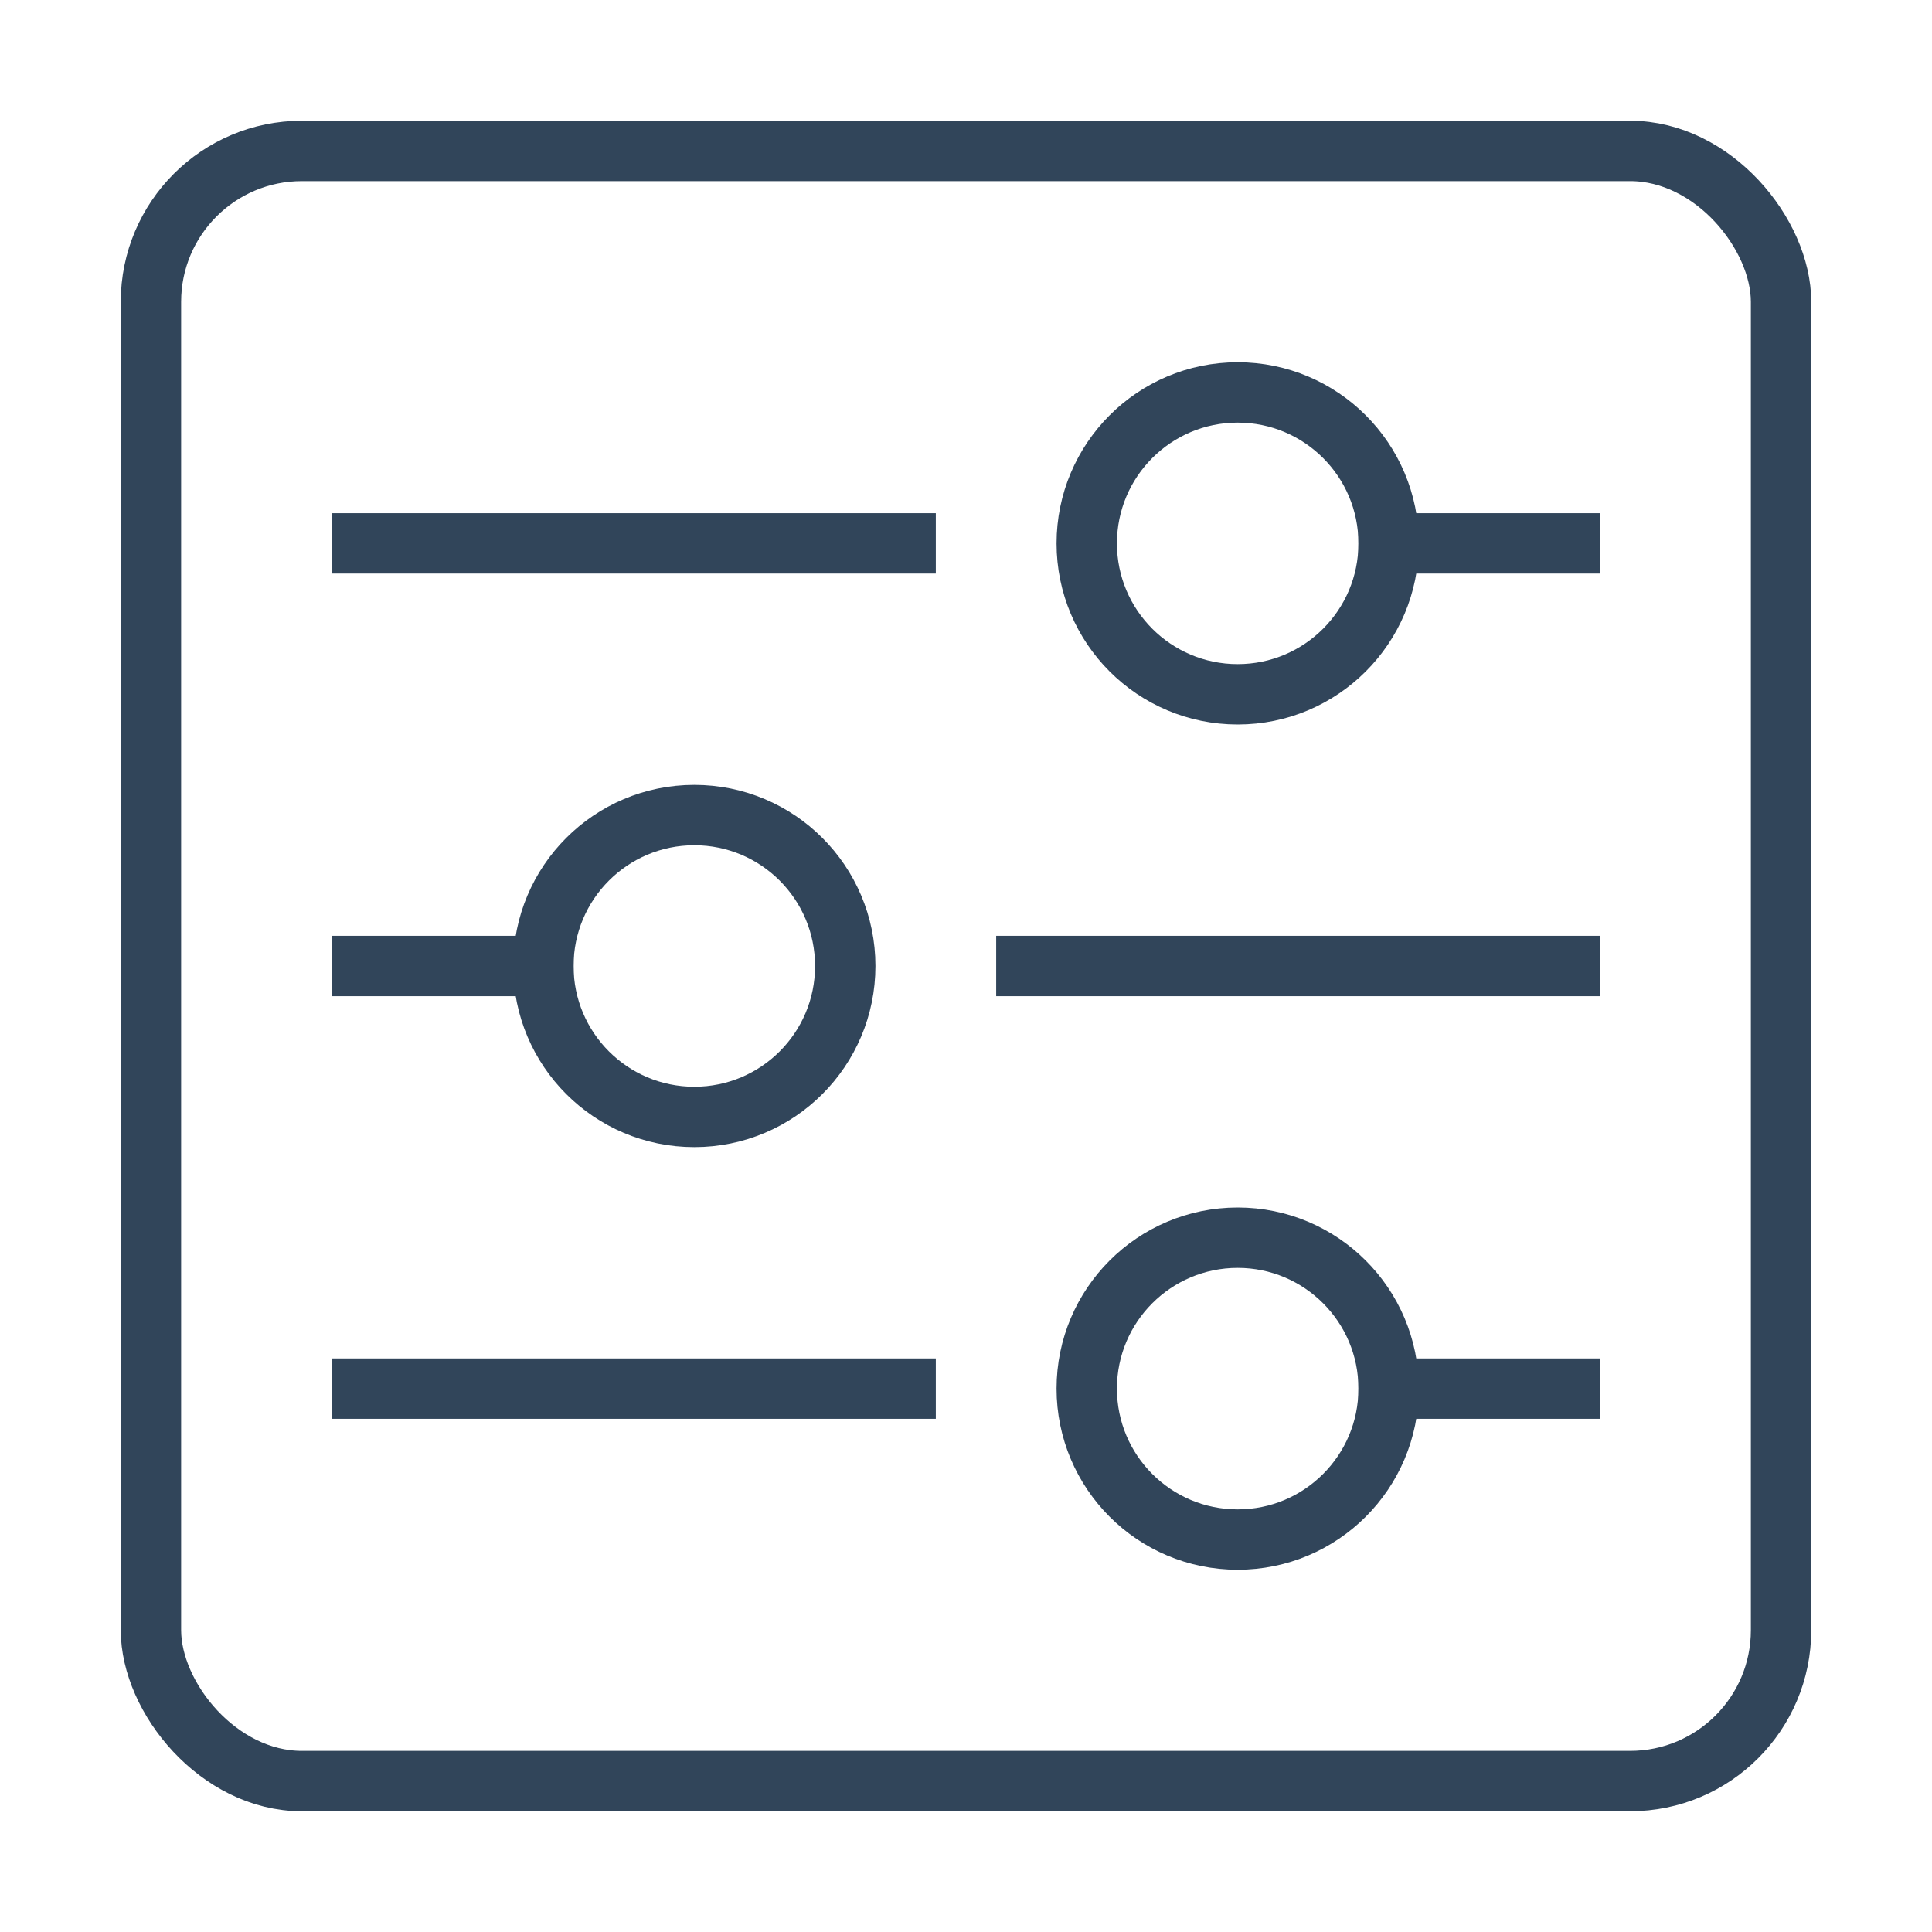
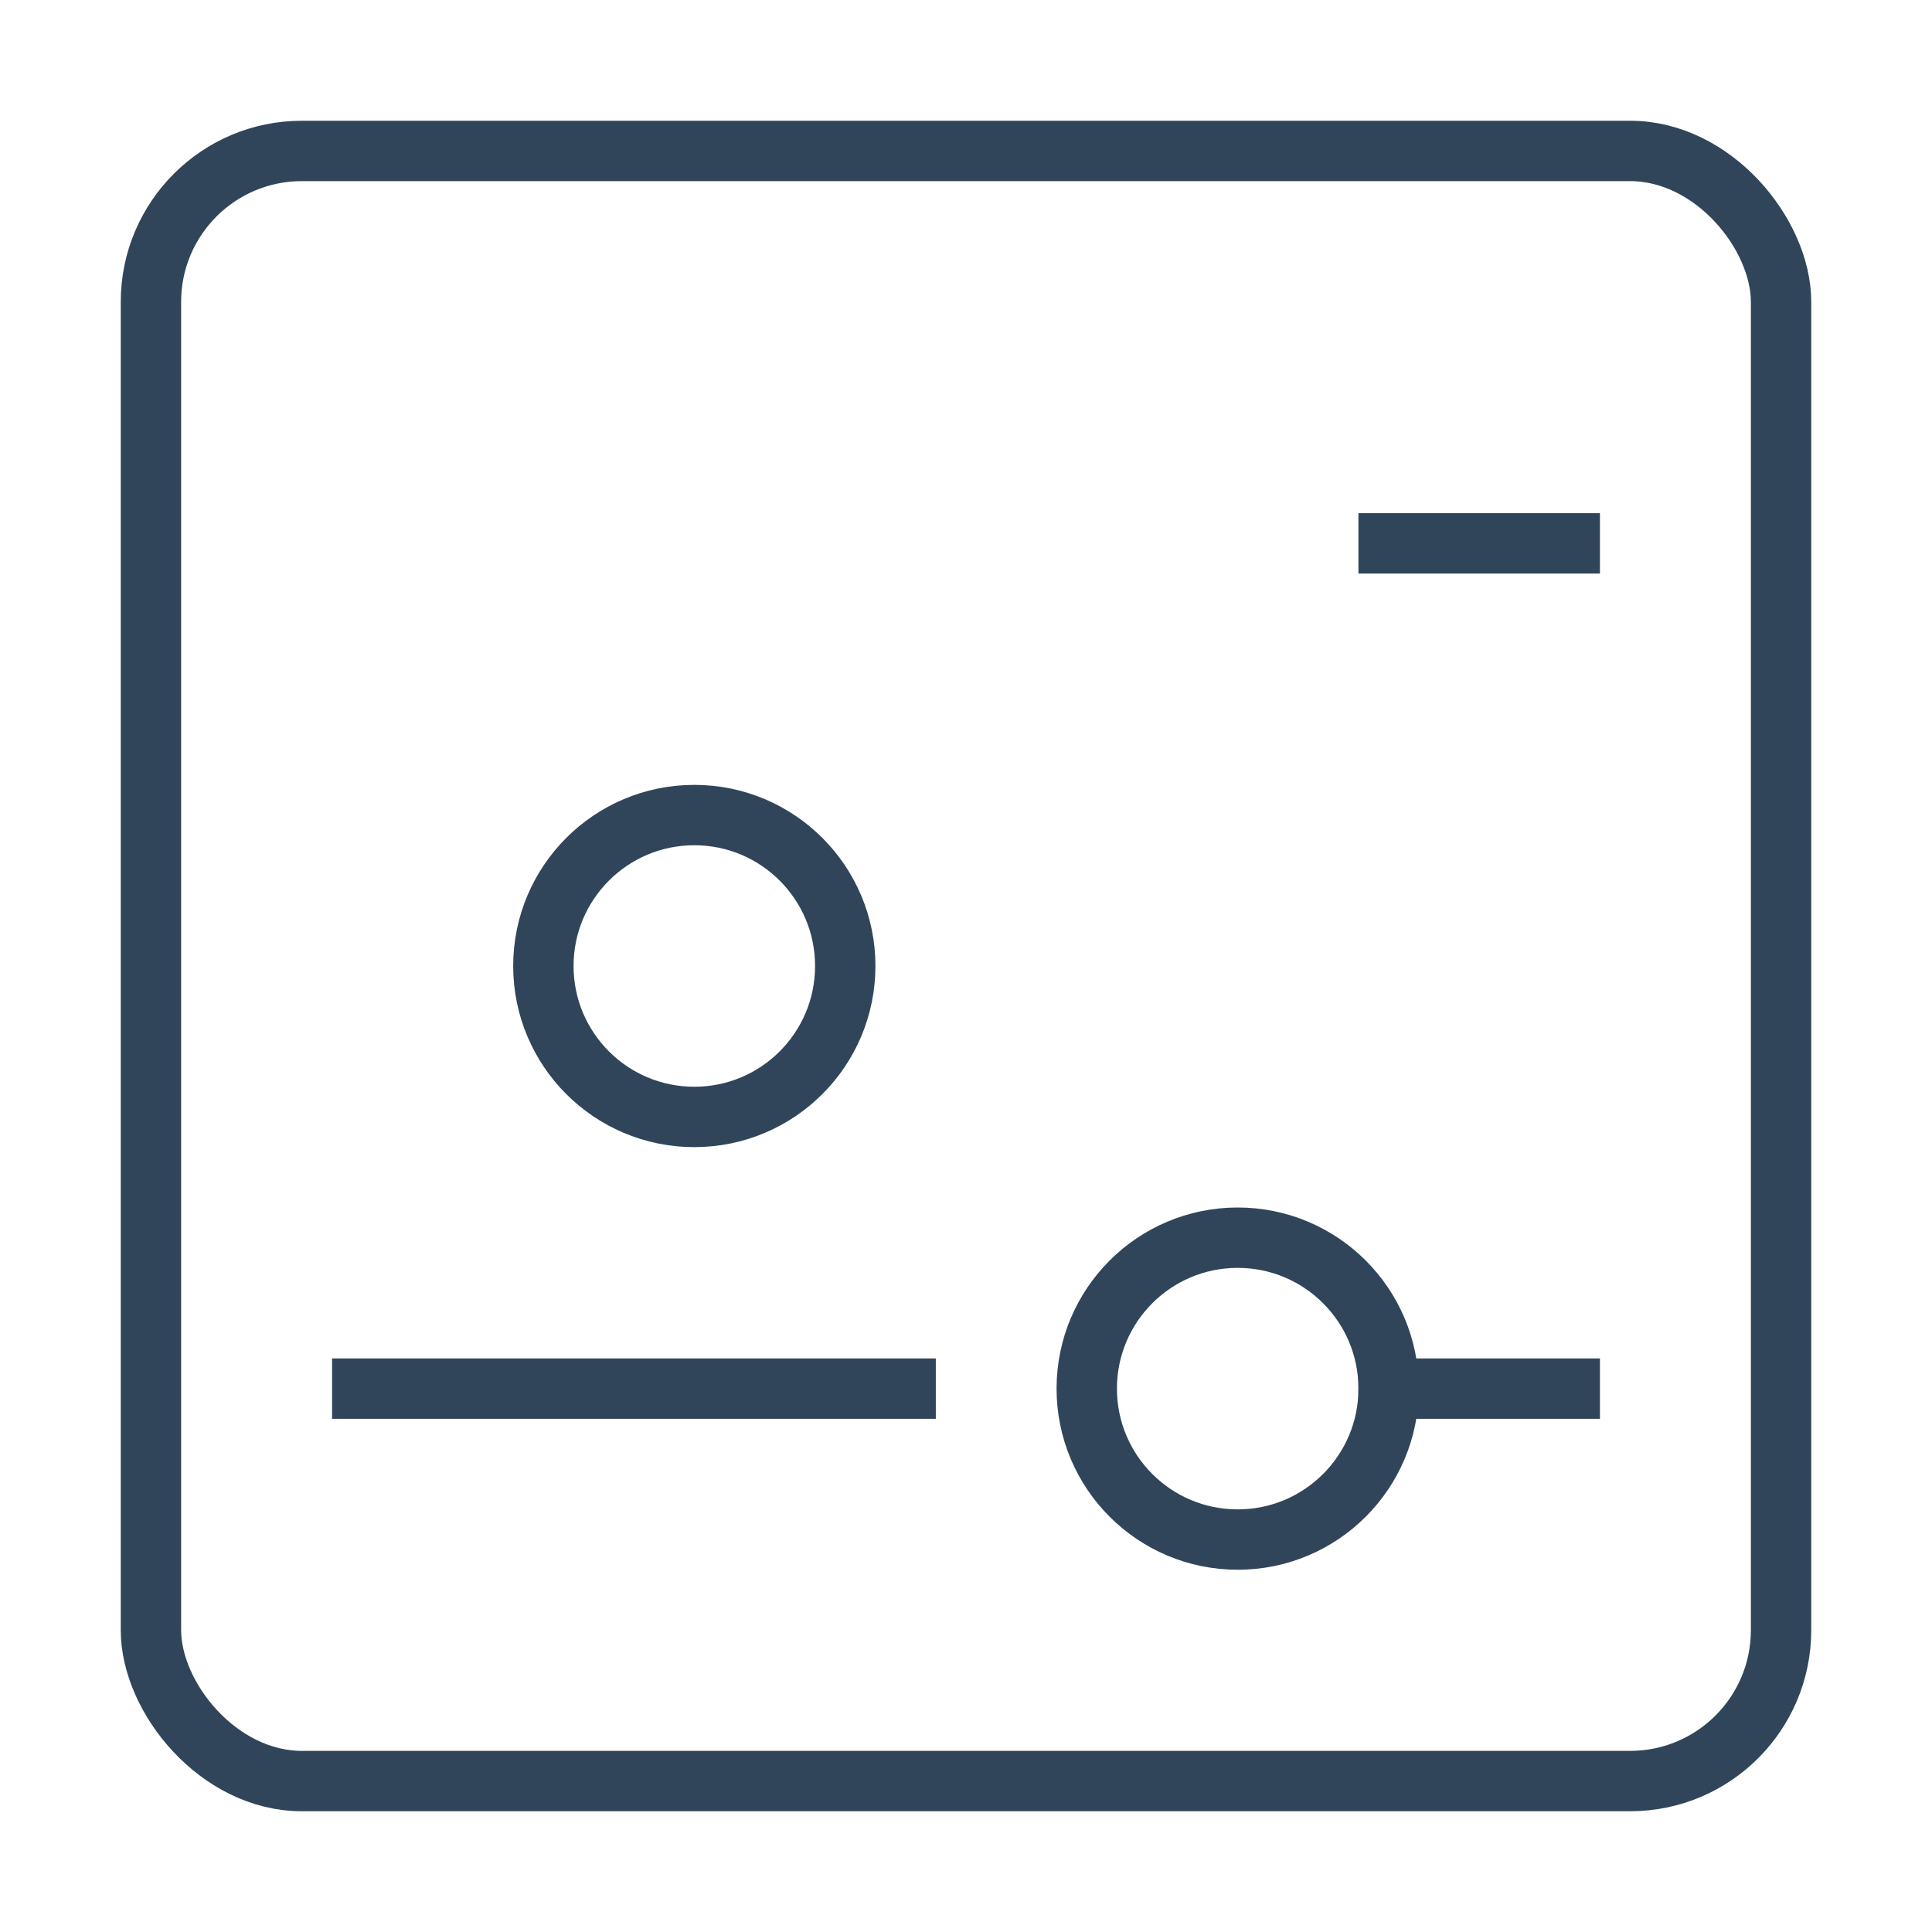
<svg xmlns="http://www.w3.org/2000/svg" height="64" width="64" viewBox="0 0 64 64">
  <title>64 setup tools</title>
  <g stroke-linecap="square" stroke-miterlimit="10" fill="#31455a" stroke-linejoin="miter" class="nc-icon-wrapper">
    <rect x="5" y="5" width="54" height="54" rx="5" ry="5" fill="none" stroke="#31455a" stroke-width="2" />
-     <circle data-color="color-2" cx="41" cy="18" r="5" fill="none" stroke="#31455a" stroke-width="2" />
-     <line data-color="color-2" x1="12" y1="18" x2="30" y2="18" fill="none" stroke="#31455a" stroke-width="2" />
    <line data-color="color-2" x1="46" y1="18" x2="52" y2="18" fill="none" stroke="#31455a" stroke-width="2" />
    <circle data-color="color-2" cx="23" cy="32" r="5" fill="none" stroke="#31455a" stroke-width="2" />
-     <line data-color="color-2" x1="34" y1="32" x2="52" y2="32" fill="none" stroke="#31455a" stroke-width="2" />
-     <line data-color="color-2" x1="12" y1="32" x2="18" y2="32" fill="none" stroke="#31455a" stroke-width="2" />
    <circle data-color="color-2" cx="41" cy="46" r="5" fill="none" stroke="#31455a" stroke-width="2" />
    <line data-color="color-2" x1="12" y1="46" x2="30" y2="46" fill="none" stroke="#31455a" stroke-width="2" />
    <line data-color="color-2" x1="46" y1="46" x2="52" y2="46" fill="none" stroke="#31455a" stroke-width="2" />
  </g>
</svg>